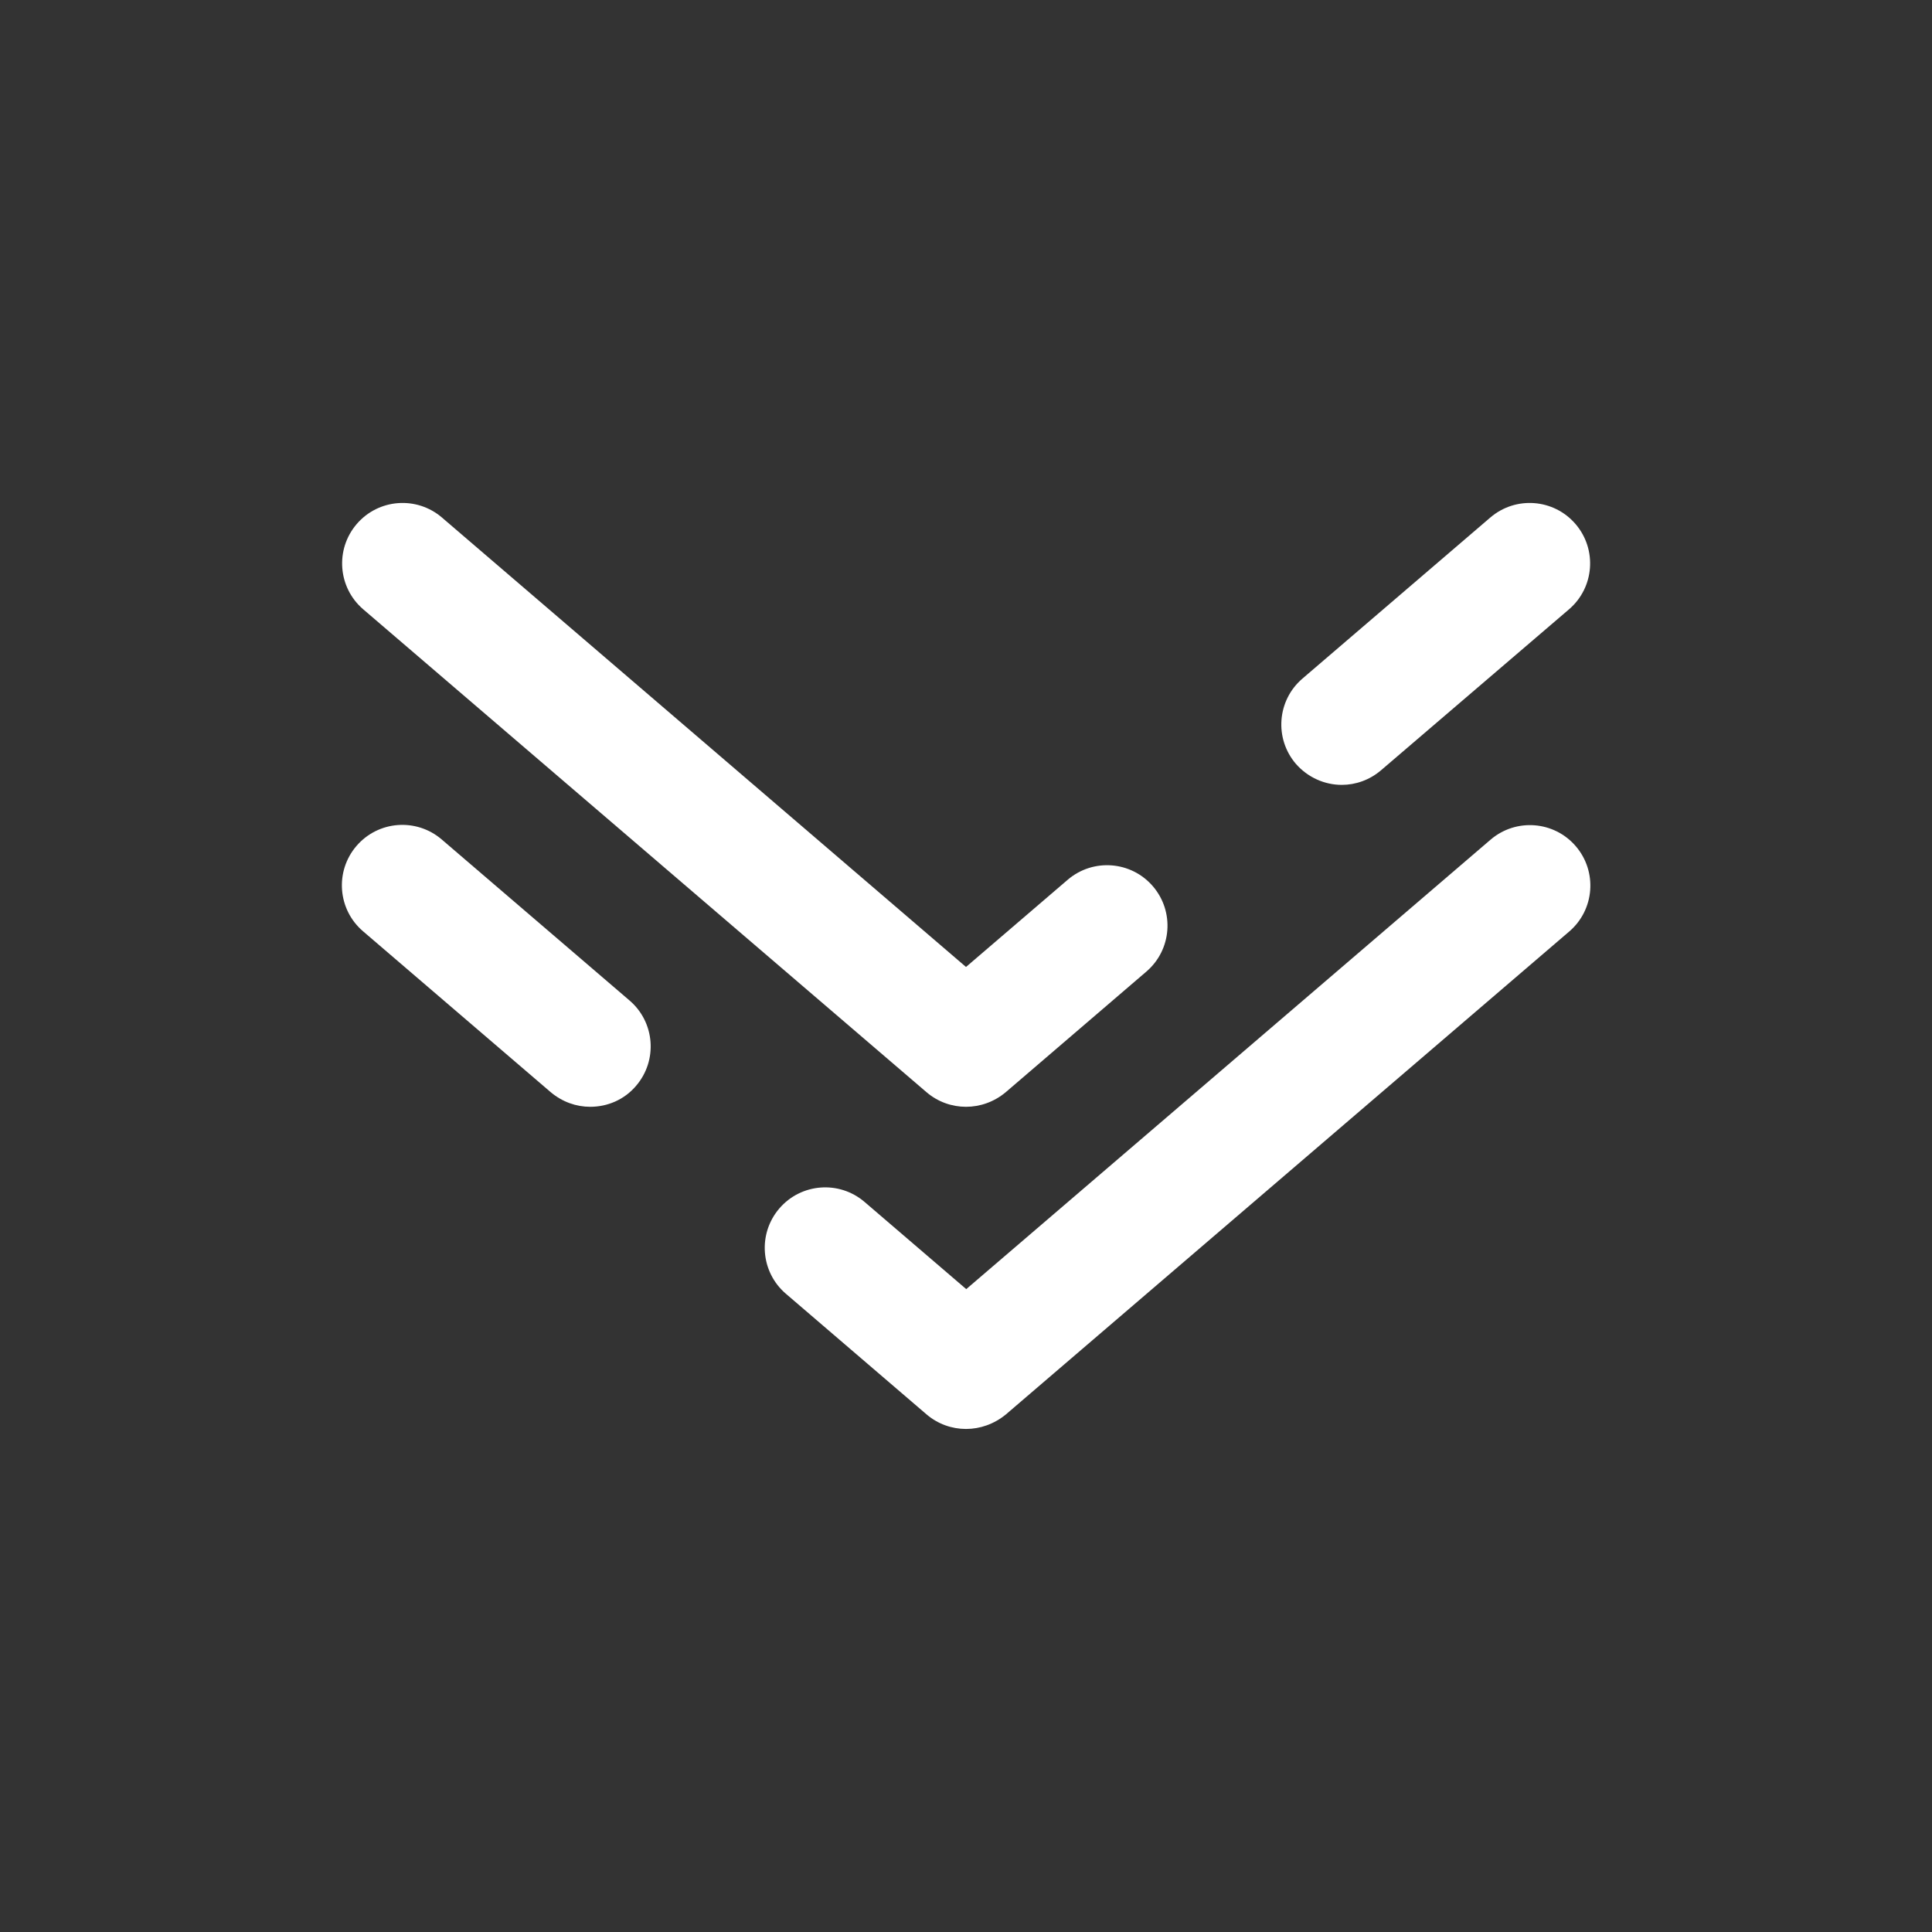
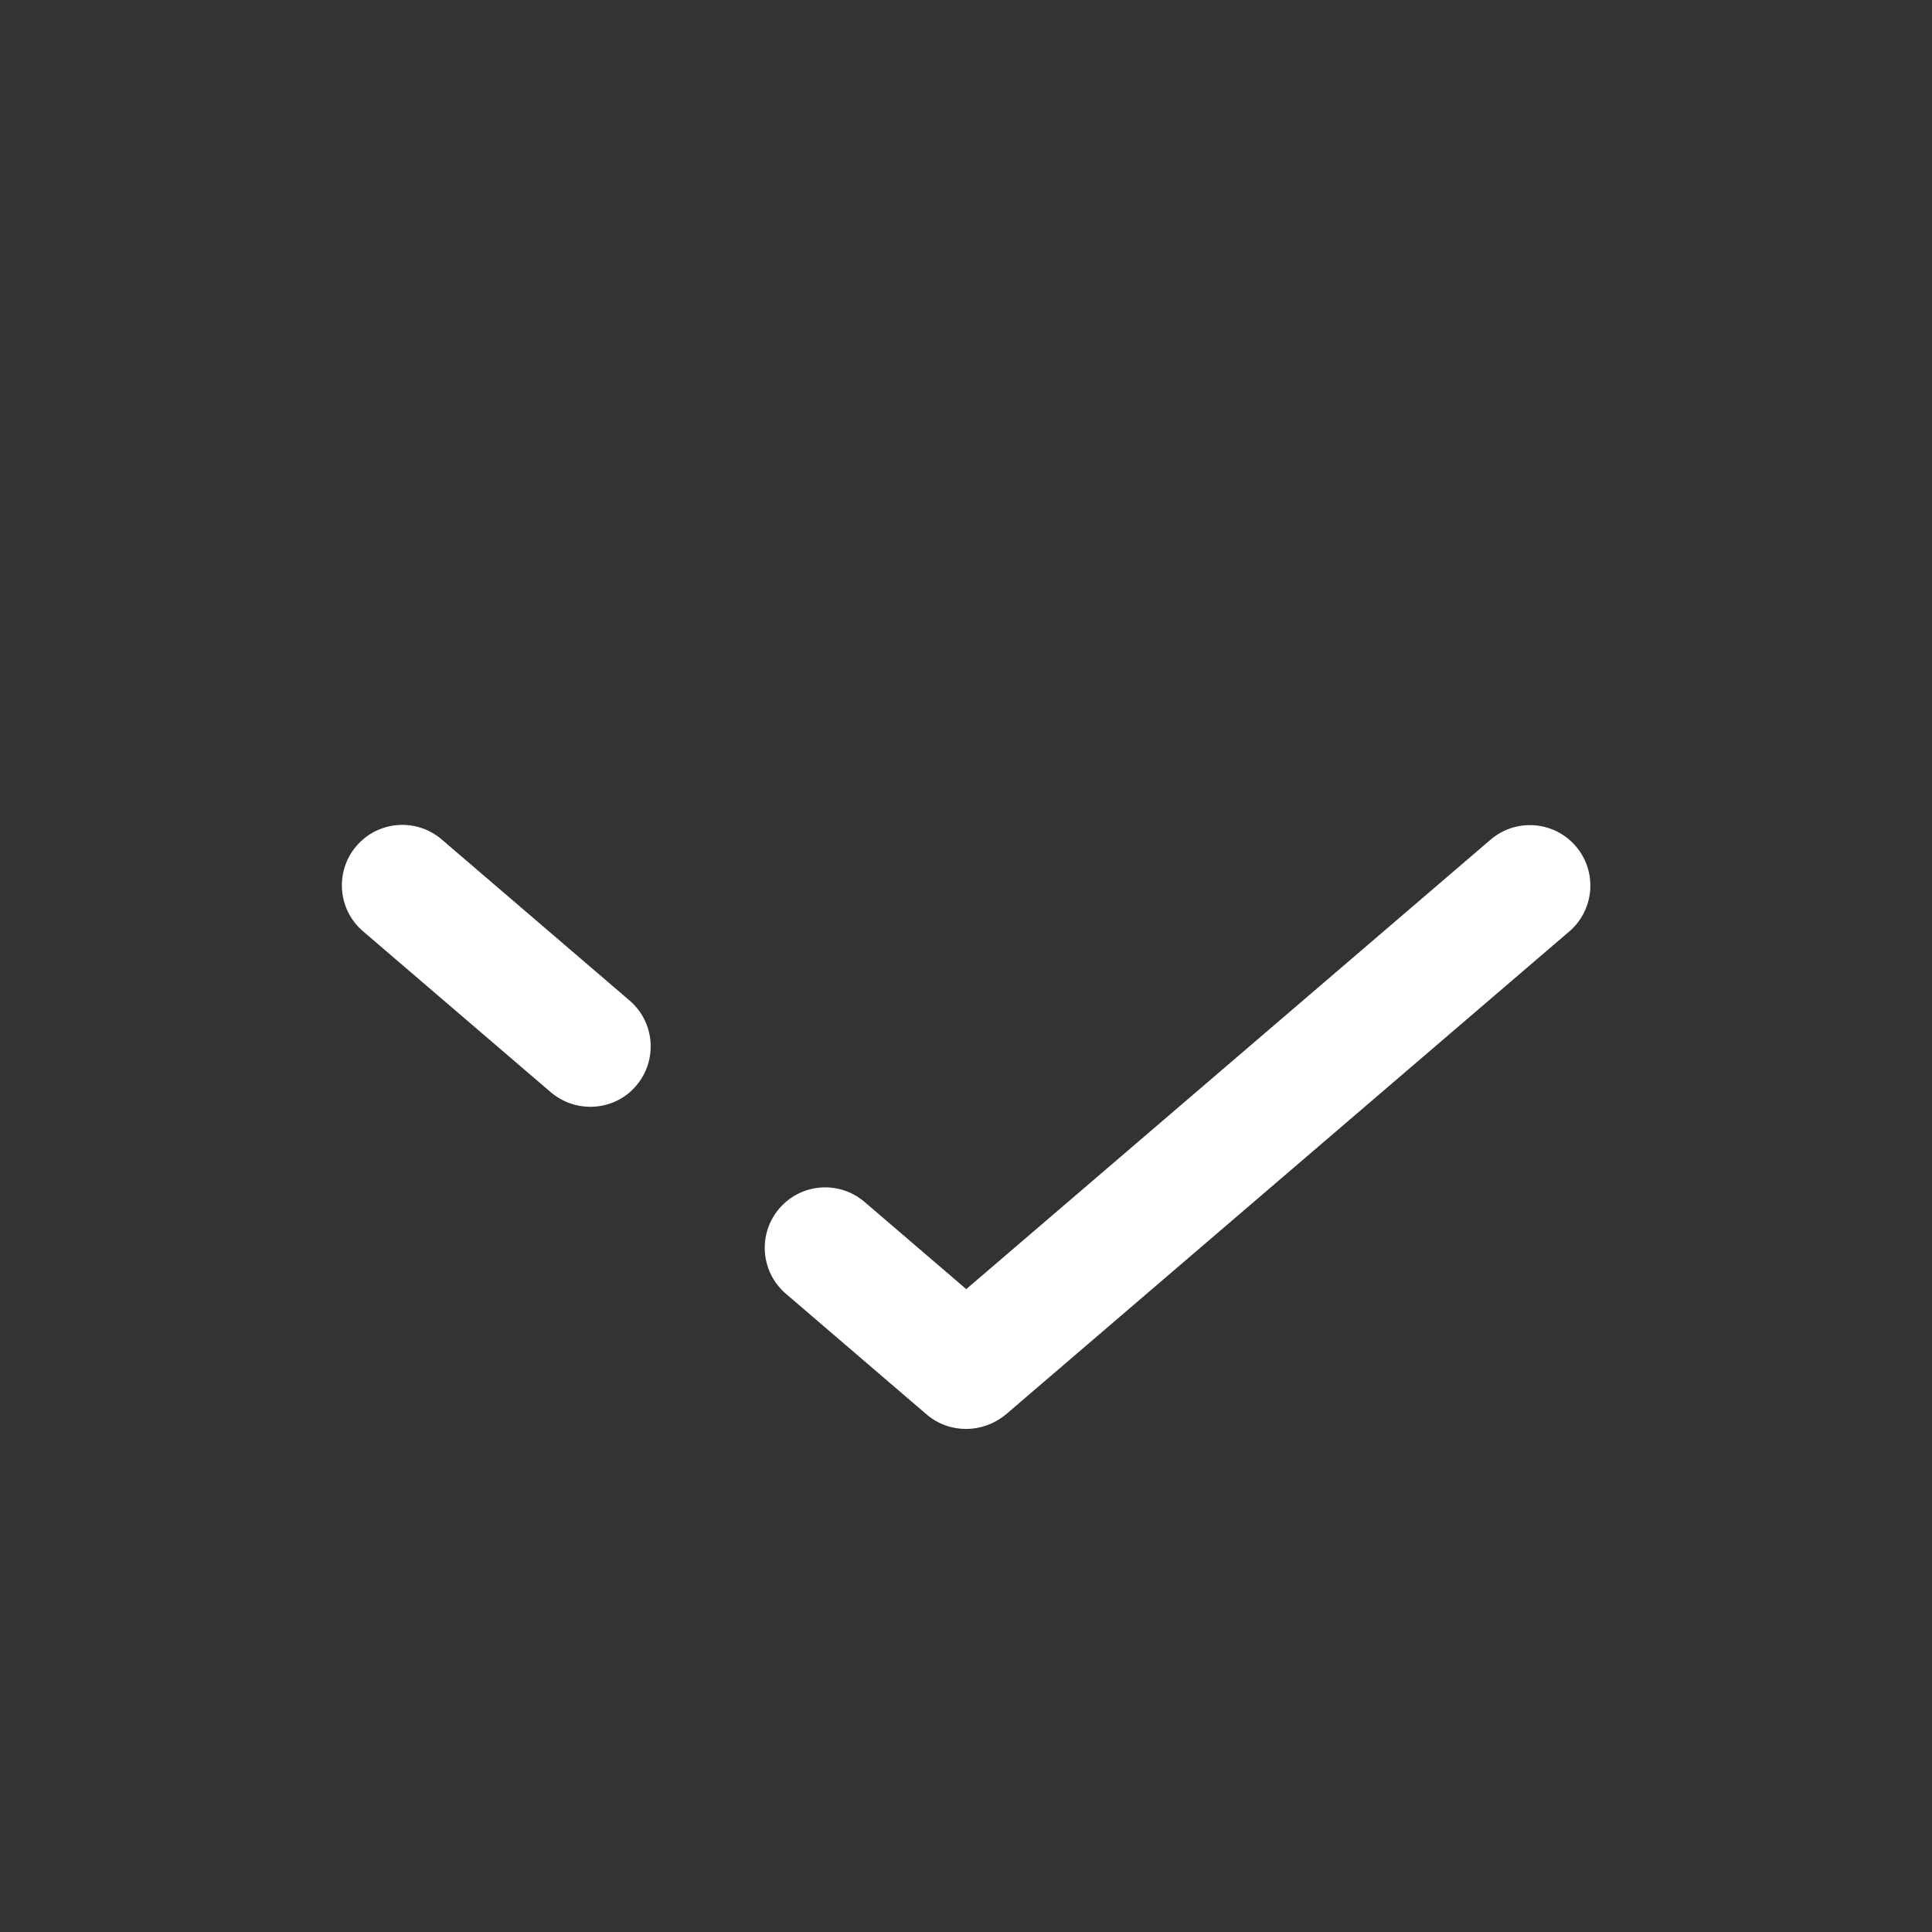
<svg xmlns="http://www.w3.org/2000/svg" id="Layer_1" version="1.1" viewBox="0 0 800 800">
  <rect x="0" y="0" width="800" height="800" fill="#333333" stroke="none" />
  <defs>
    <style>
      .st0 {
        fill: #fff;
      }
    </style>
  </defs>
  <path class="st0" d="M400,591.7c-5.8,0-11.6-2-16.3-6l-58.3-50c-10.5-9-11.7-24.8-2.7-35.3s24.8-11.7,35.3-2.7l42.1,36.1,217.1-186.1c10.5-9,26.3-7.8,35.3,2.7s7.8,26.3-2.7,35.3l-233.3,200c-4.9,4-10.7,6-16.5,6h0ZM244.4,458.3c-5.8,0-11.5-2-16.3-6l-77.8-66.7c-10.5-9-11.7-24.8-2.7-35.3s24.8-11.7,35.3-2.7l77.8,66.7c10.5,9,11.7,24.8,2.7,35.3-4.9,5.8-11.9,8.7-19,8.7h0Z" />
-   <path class="st0" d="M400,458.3c-5.8,0-11.6-2-16.3-6l-233.3-200c-10.5-9-11.7-24.8-2.7-35.3s24.8-11.7,35.3-2.7l217,186.1,42.1-36.1c10.5-9,26.3-7.8,35.3,2.7s7.8,26.3-2.7,35.3l-58.3,50c-4.8,4-10.6,6-16.4,6ZM555.6,325c-7,0-14-3-19-8.7-9-10.5-7.8-26.3,2.7-35.3l77.8-66.7c10.5-9,26.3-7.8,35.3,2.7s7.8,26.3-2.7,35.3l-77.9,66.7c-4.7,4-10.5,6-16.2,6h0Z" />
</svg>